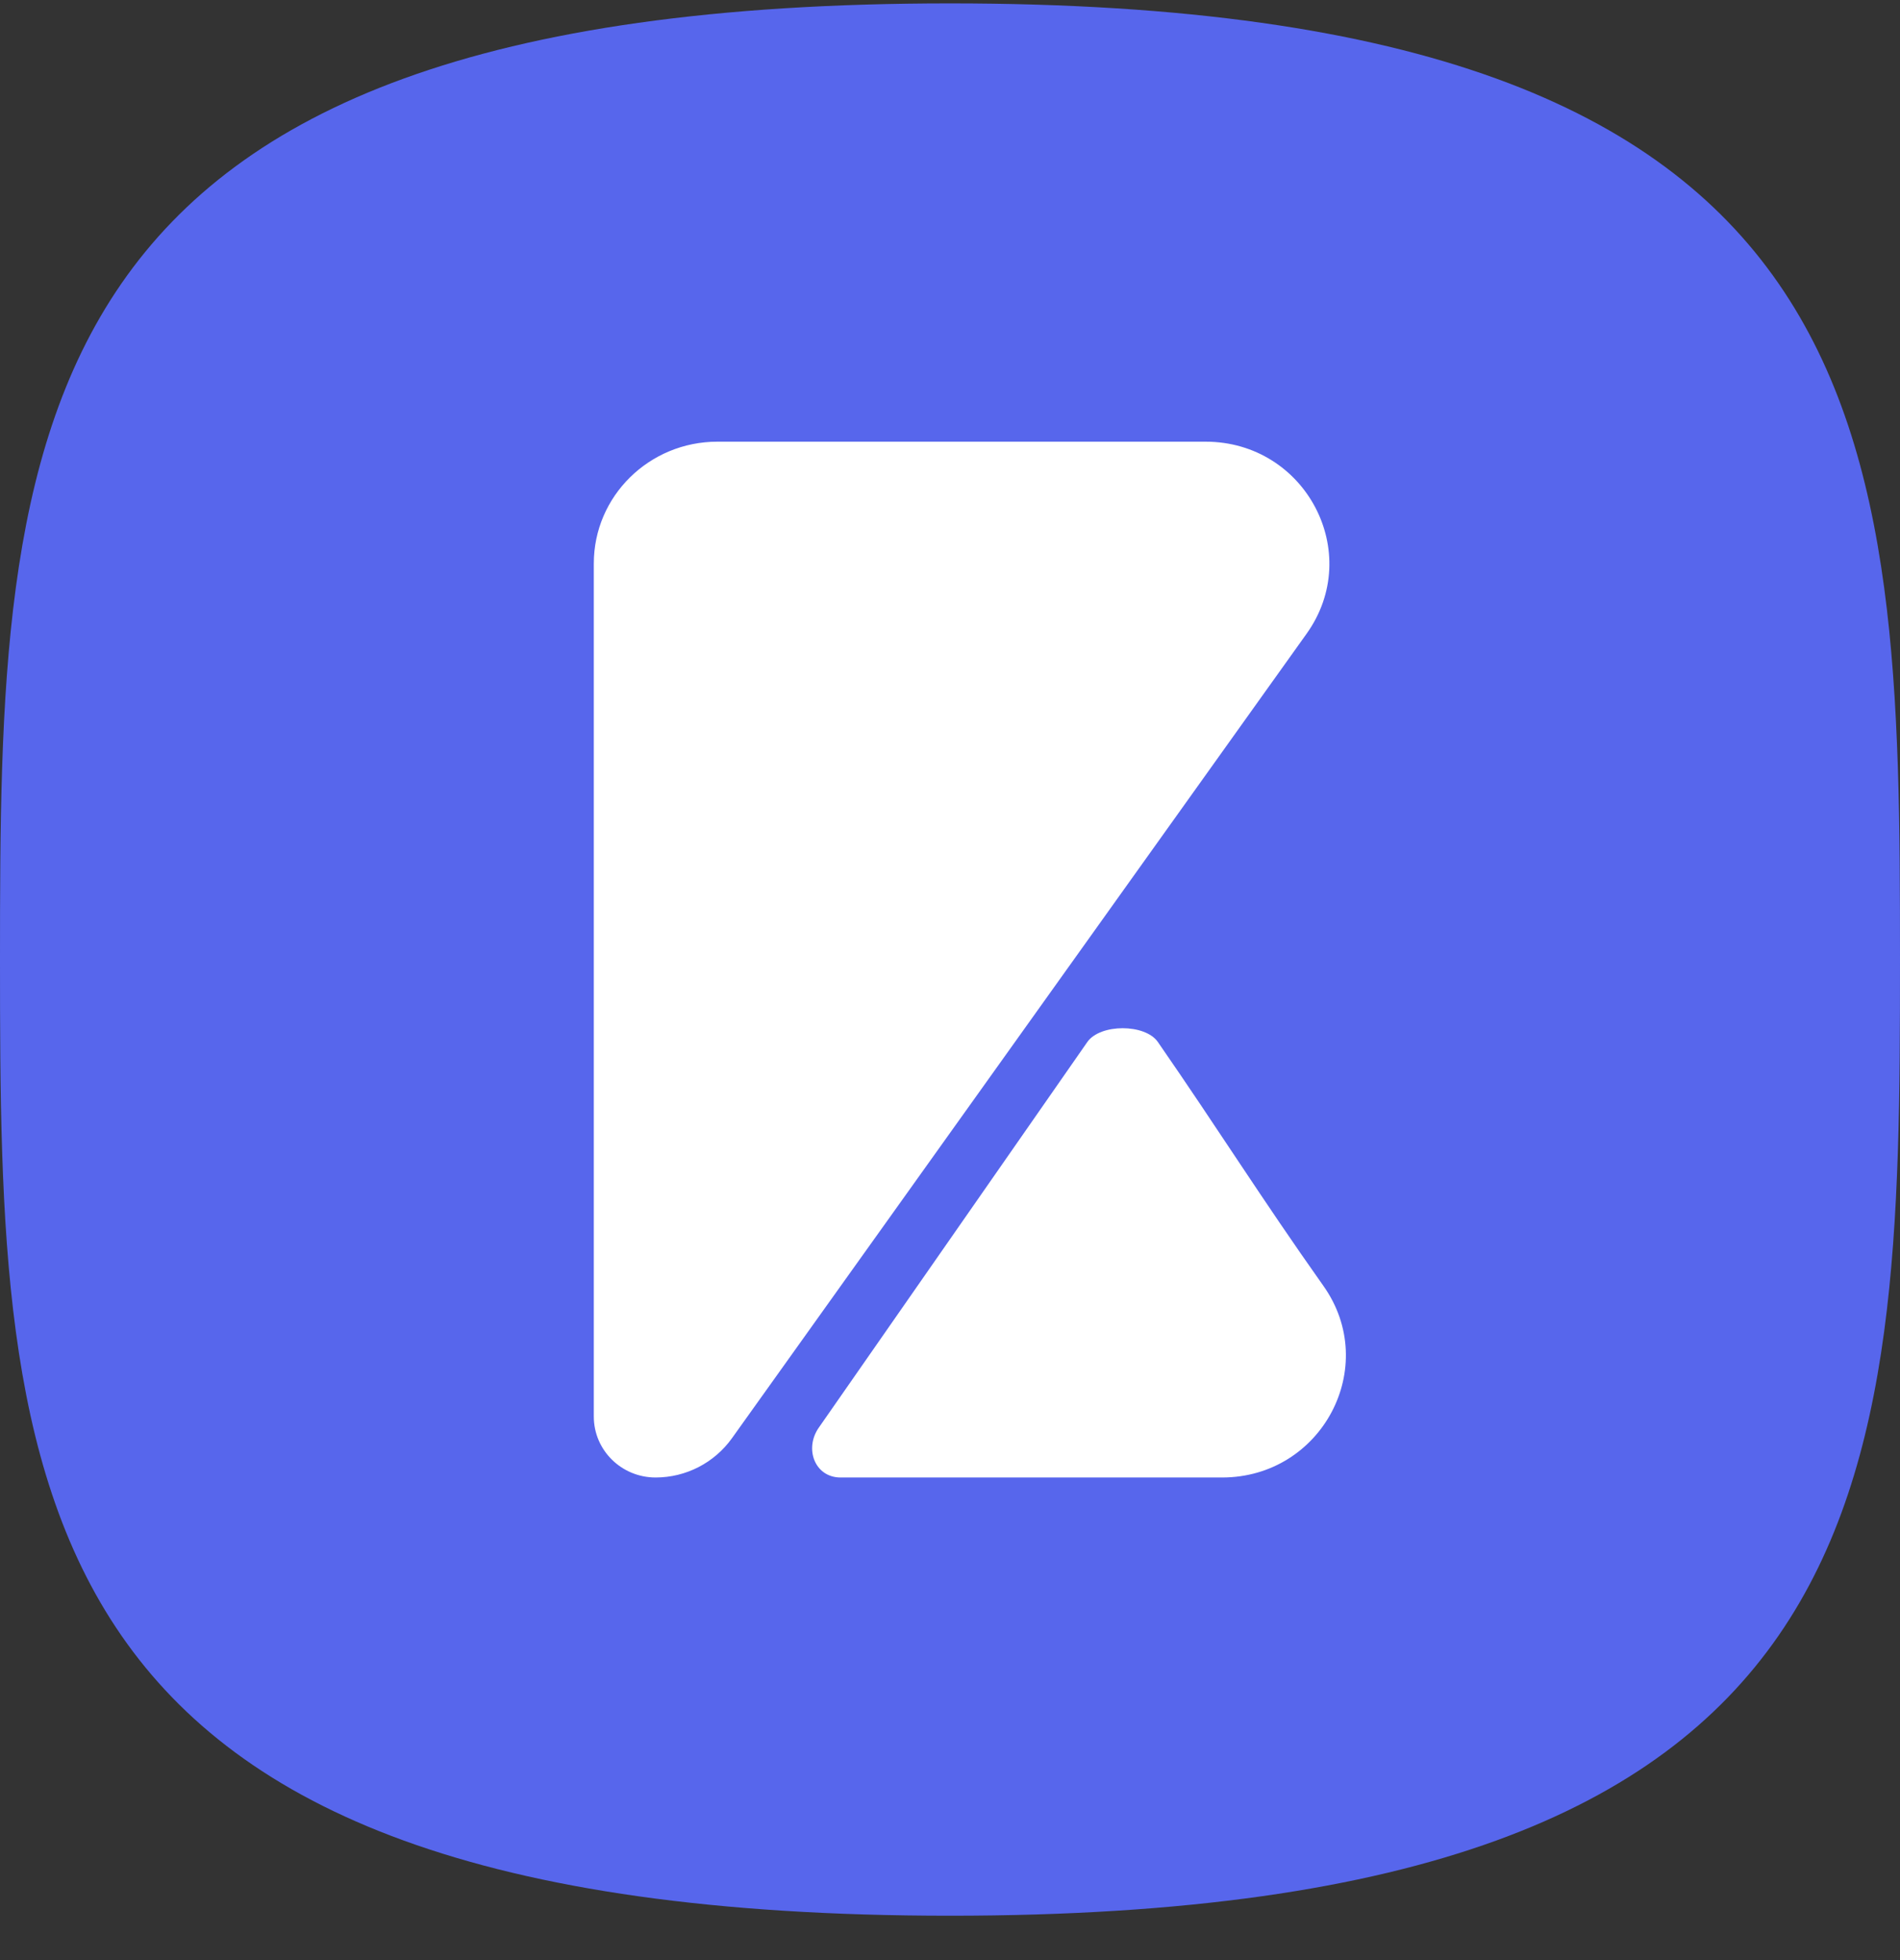
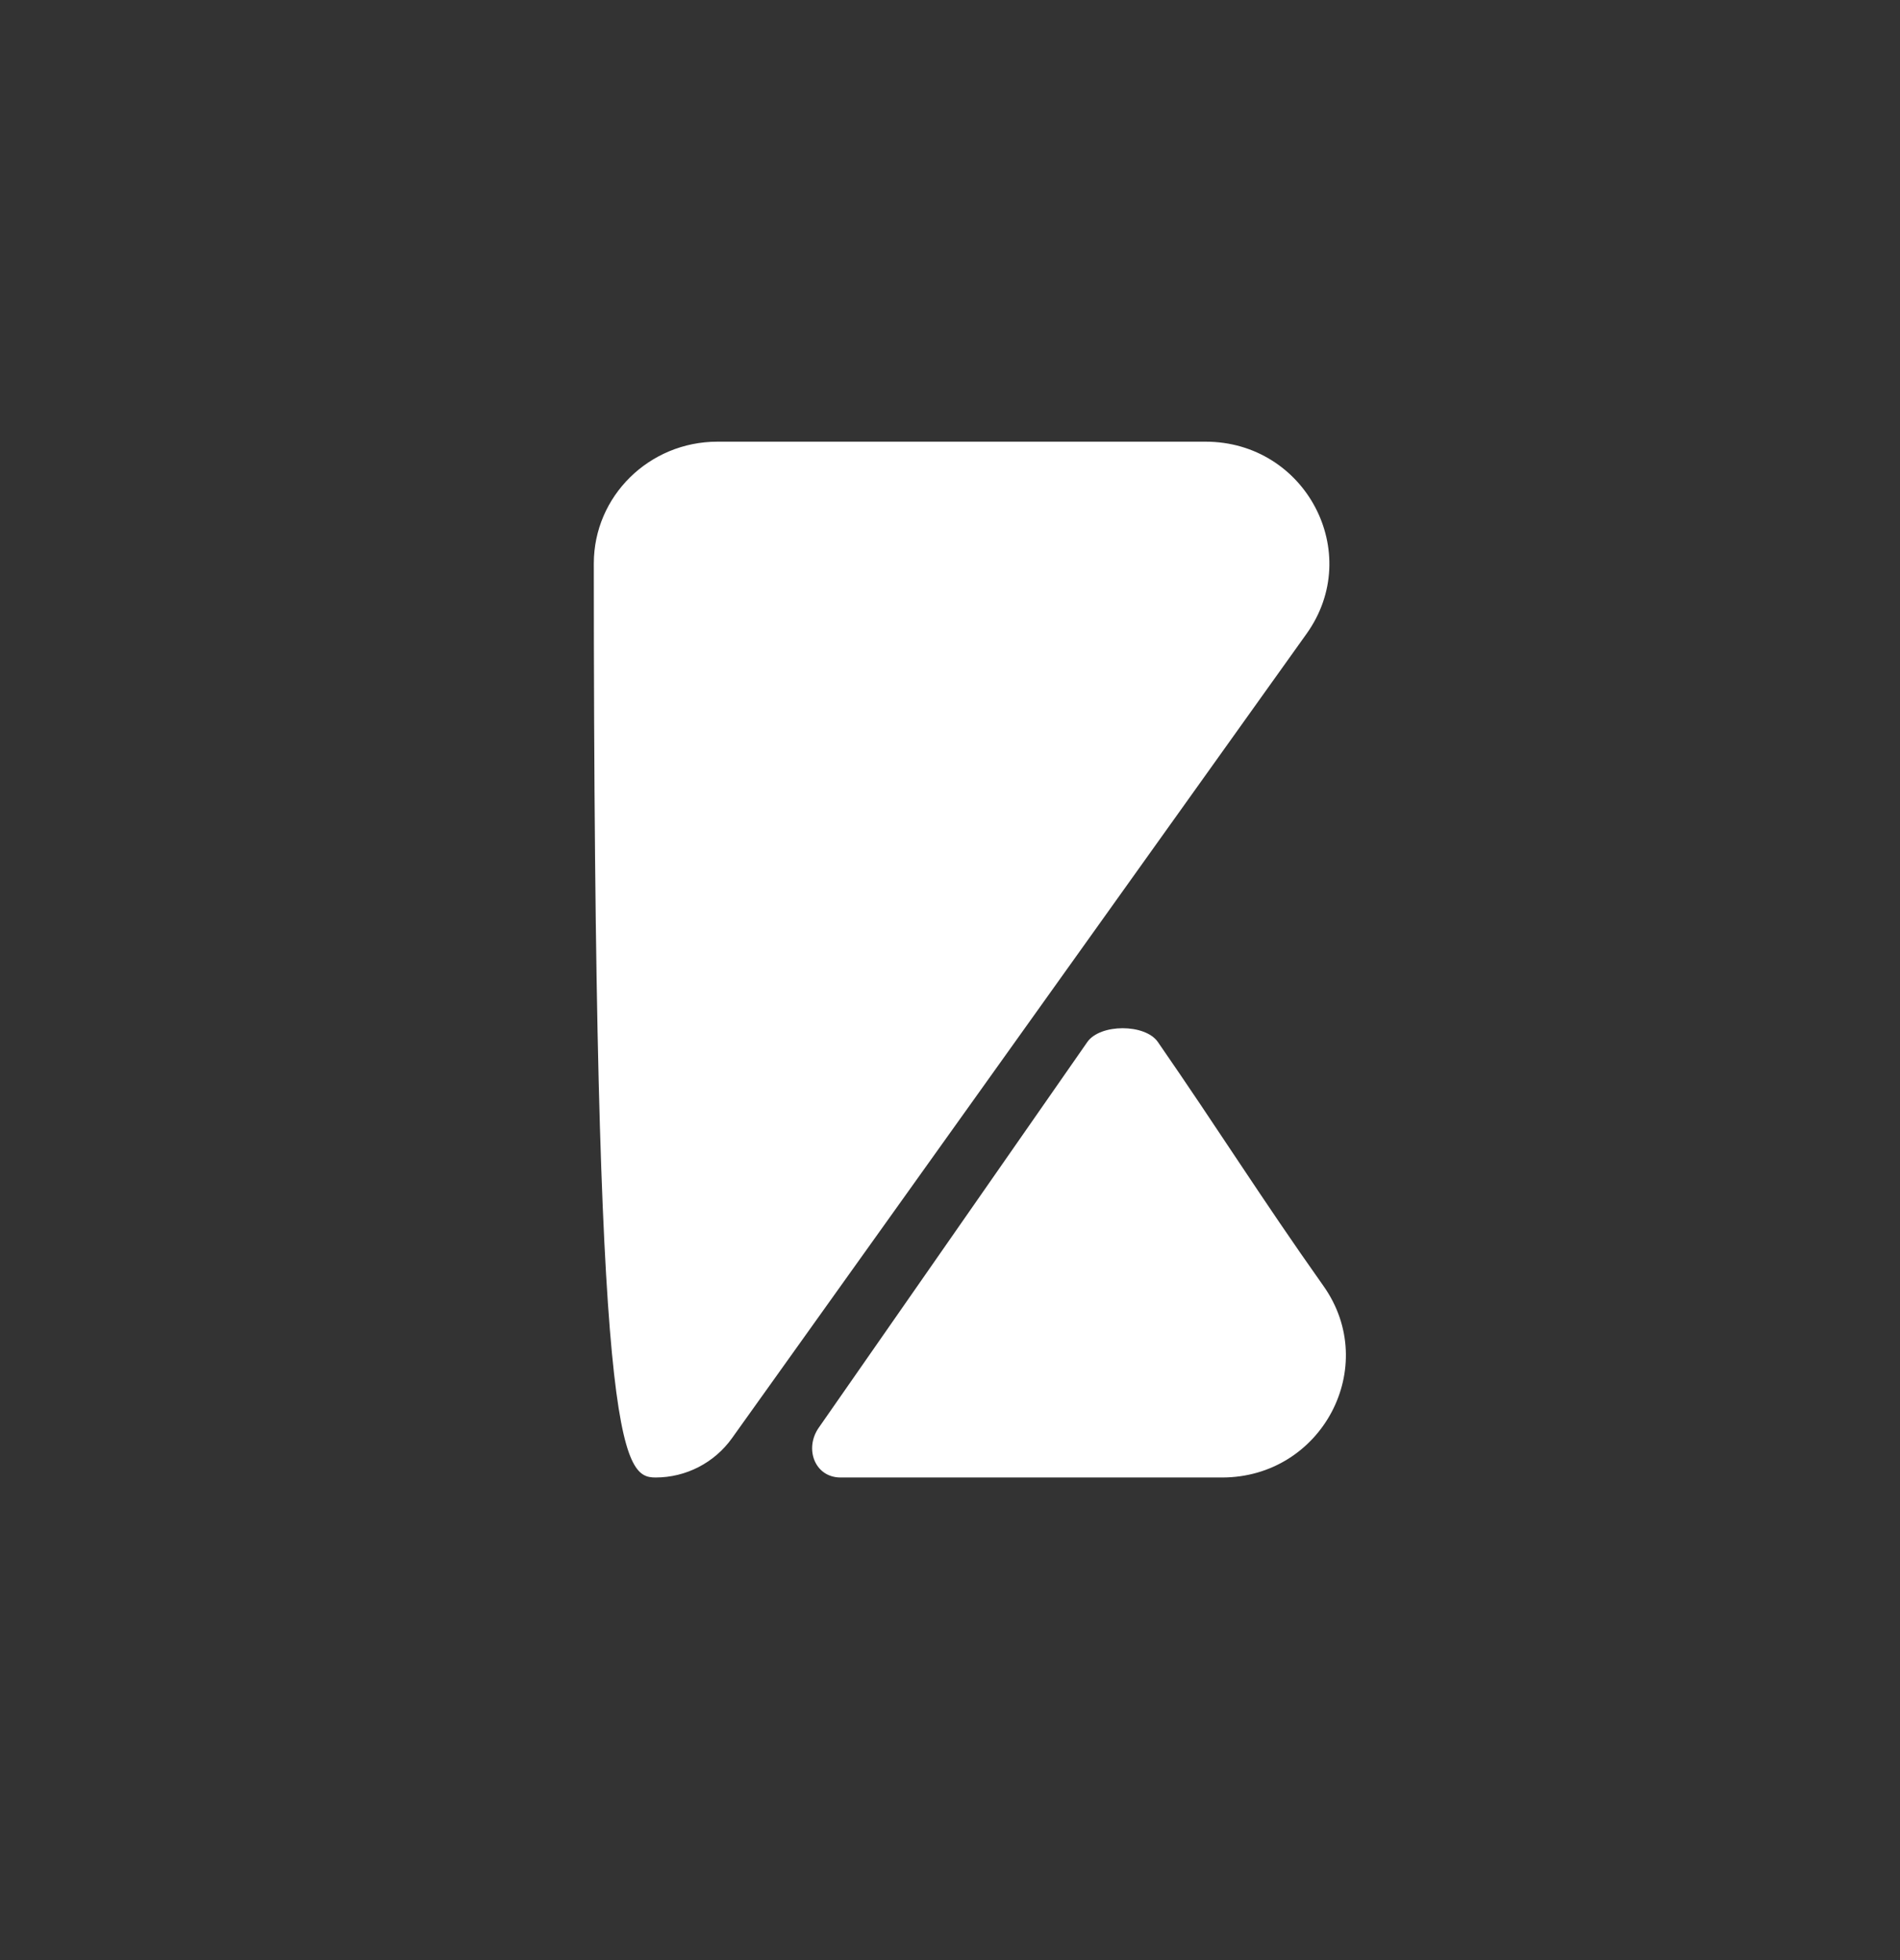
<svg xmlns="http://www.w3.org/2000/svg" width="32" height="33" viewBox="0 0 32 33" fill="none">
  <rect x="0" y="0" width="32" height="33" fill="#333333" stroke="none" />
-   <path d="M16 32.253C31.877 32.253 32 25.046 32 16.155C32 7.264 31.877 0.057 16 0.057C0.123 0.057 0 7.264 0 16.155C0 25.046 0.123 32.253 16 32.253Z" fill="#5766ec" />
-   <path fill-rule="evenodd" clip-rule="evenodd" d="M20.304 7.436H12.083C10.933 7.436 10.001 8.354 10.001 9.487V23.849C10.001 24.416 10.467 24.875 11.042 24.875C11.553 24.875 12.032 24.628 12.329 24.212L22.006 10.669C22.978 9.309 21.991 7.436 20.304 7.436ZM20.582 24.875C22.265 24.875 23.253 23.009 22.289 21.649C21.227 20.149 20.533 19.034 19.501 17.543C19.287 17.233 18.529 17.234 18.313 17.543L13.79 24.036C13.542 24.391 13.724 24.875 14.157 24.875L20.582 24.875Z" fill="white" />
+   <path fill-rule="evenodd" clip-rule="evenodd" d="M20.304 7.436H12.083C10.933 7.436 10.001 8.354 10.001 9.487C10.001 24.416 10.467 24.875 11.042 24.875C11.553 24.875 12.032 24.628 12.329 24.212L22.006 10.669C22.978 9.309 21.991 7.436 20.304 7.436ZM20.582 24.875C22.265 24.875 23.253 23.009 22.289 21.649C21.227 20.149 20.533 19.034 19.501 17.543C19.287 17.233 18.529 17.234 18.313 17.543L13.79 24.036C13.542 24.391 13.724 24.875 14.157 24.875L20.582 24.875Z" fill="white" />
</svg>